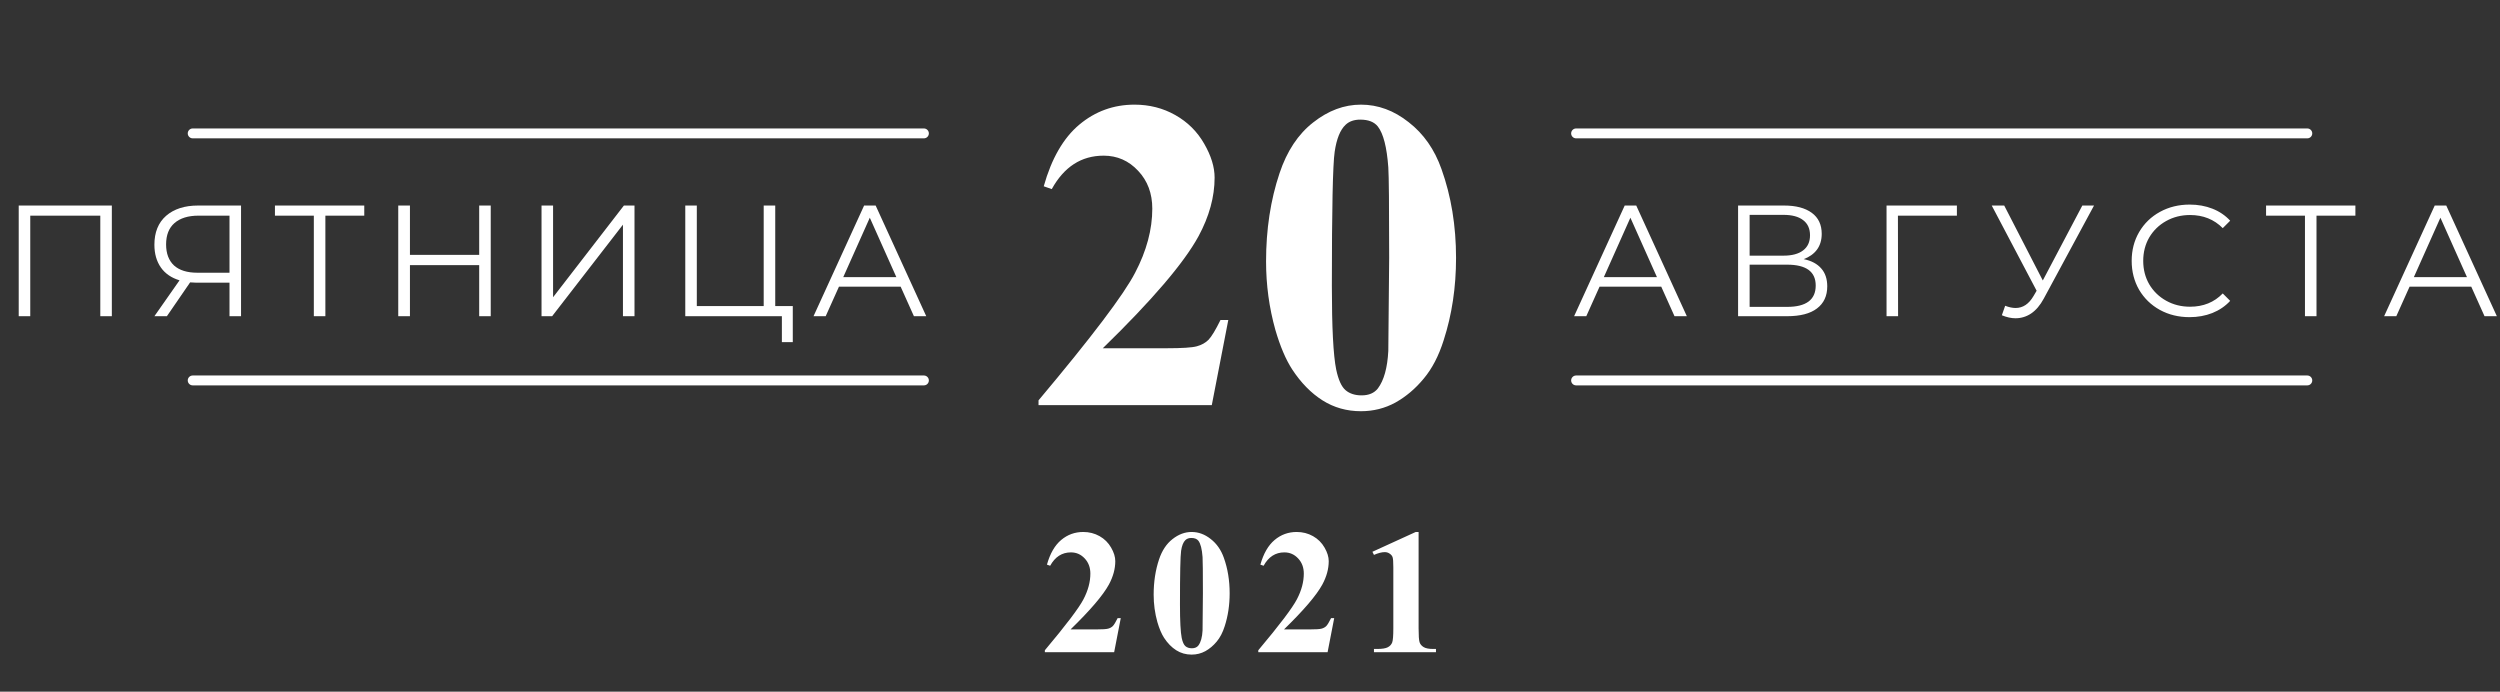
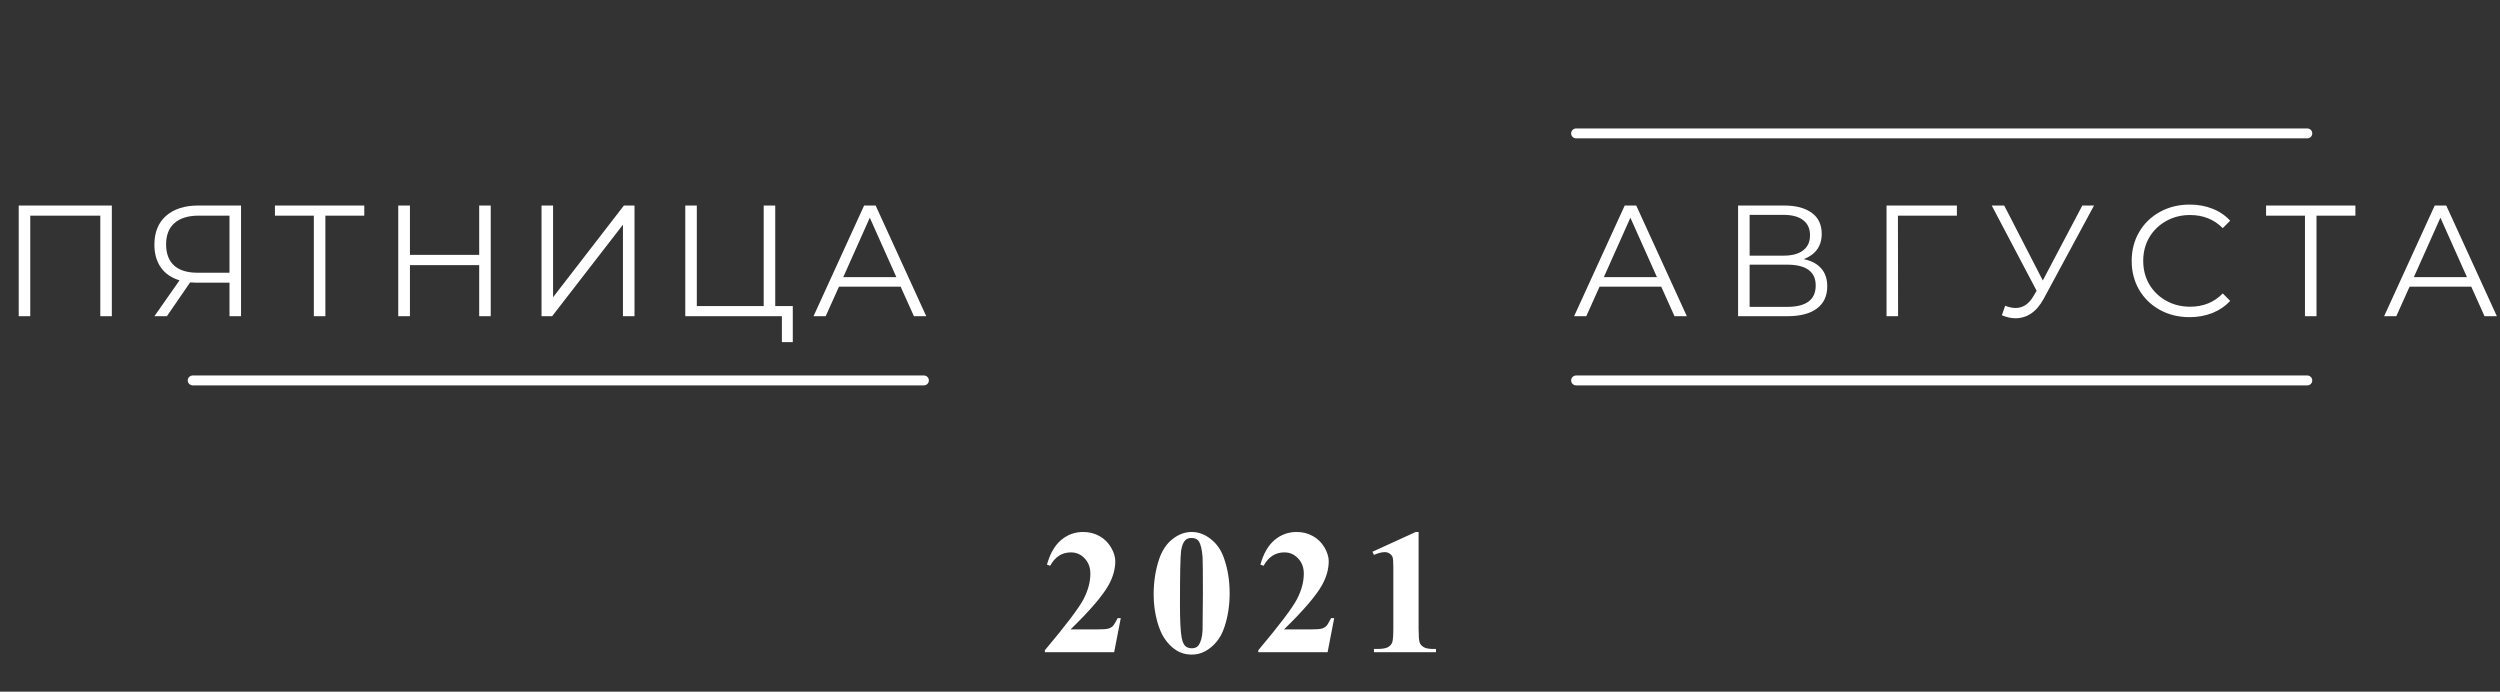
<svg xmlns="http://www.w3.org/2000/svg" width="253" height="70" viewBox="0 0 253 70" fill="none">
  <rect x="0" y="0" width="253" height="70" fill="#333333" stroke="none" />
  <path d="M11.318 20.8V32H10.15V21.824H3.062V32H1.894V20.8H11.318ZM24.393 20.8V32H23.225V28.608H19.881C19.732 28.608 19.518 28.597 19.241 28.576L16.889 32H15.625L18.169 28.368C17.348 28.123 16.718 27.691 16.281 27.072C15.844 26.443 15.625 25.675 15.625 24.768C15.625 23.509 16.02 22.533 16.809 21.84C17.609 21.147 18.686 20.8 20.041 20.8H24.393ZM16.809 24.736C16.809 25.653 17.076 26.363 17.609 26.864C18.153 27.355 18.942 27.6 19.977 27.6H23.225V21.824H20.089C19.044 21.824 18.233 22.075 17.657 22.576C17.092 23.067 16.809 23.787 16.809 24.736ZM36.864 21.824H32.928V32H31.76V21.824H27.824V20.8H36.864V21.824ZM49.662 20.8V32H48.494V26.832H41.486V32H40.302V20.8H41.486V25.792H48.494V20.8H49.662ZM54.803 20.8H55.971V30.08L63.139 20.8H64.211V32H63.043V22.736L55.875 32H54.803V20.8ZM80.23 30.976V34.624H79.126V32H69.35V20.8H70.518V30.976H77.286V20.8H78.454V30.976H80.23ZM91.144 29.008H84.904L83.56 32H82.328L87.448 20.8H88.616L93.736 32H92.488L91.144 29.008ZM90.712 28.048L88.024 22.032L85.336 28.048H90.712Z" fill="white" />
  <path d="M168.116 29.008H161.876L160.532 32H159.3L164.42 20.8H165.588L170.708 32H169.46L168.116 29.008ZM167.684 28.048L164.996 22.032L162.308 28.048H167.684ZM182.534 26.224C183.313 26.384 183.905 26.699 184.31 27.168C184.715 27.627 184.918 28.229 184.918 28.976C184.918 29.947 184.571 30.693 183.878 31.216C183.195 31.739 182.187 32 180.854 32H175.894V20.8H180.55C181.745 20.8 182.678 21.045 183.35 21.536C184.022 22.027 184.358 22.736 184.358 23.664C184.358 24.293 184.198 24.827 183.878 25.264C183.558 25.691 183.11 26.011 182.534 26.224ZM177.062 25.872H180.486C181.35 25.872 182.011 25.696 182.47 25.344C182.939 24.992 183.174 24.48 183.174 23.808C183.174 23.136 182.939 22.624 182.47 22.272C182.011 21.92 181.35 21.744 180.486 21.744H177.062V25.872ZM180.854 31.056C182.785 31.056 183.75 30.336 183.75 28.896C183.75 27.488 182.785 26.784 180.854 26.784H177.062V31.056H180.854ZM198.038 21.824H192.07L192.086 32H190.918V20.8H198.038V21.824ZM211.915 20.8L206.827 30.224C206.464 30.896 206.037 31.397 205.547 31.728C205.067 32.048 204.539 32.208 203.963 32.208C203.536 32.208 203.077 32.107 202.587 31.904L202.923 30.944C203.307 31.093 203.659 31.168 203.979 31.168C204.715 31.168 205.317 30.768 205.787 29.968L206.107 29.424L201.563 20.8H202.827L206.731 28.384L210.731 20.8H211.915ZM221.582 32.096C220.472 32.096 219.47 31.851 218.574 31.36C217.688 30.869 216.99 30.192 216.478 29.328C215.976 28.453 215.726 27.477 215.726 26.4C215.726 25.323 215.976 24.352 216.478 23.488C216.99 22.613 217.694 21.931 218.59 21.44C219.486 20.949 220.488 20.704 221.598 20.704C222.43 20.704 223.198 20.843 223.902 21.12C224.606 21.397 225.203 21.803 225.694 22.336L224.942 23.088C224.067 22.203 222.963 21.76 221.63 21.76C220.744 21.76 219.939 21.963 219.214 22.368C218.488 22.773 217.918 23.328 217.502 24.032C217.096 24.736 216.894 25.525 216.894 26.4C216.894 27.275 217.096 28.064 217.502 28.768C217.918 29.472 218.488 30.027 219.214 30.432C219.939 30.837 220.744 31.04 221.63 31.04C222.974 31.04 224.078 30.592 224.942 29.696L225.694 30.448C225.203 30.981 224.6 31.392 223.886 31.68C223.182 31.957 222.414 32.096 221.582 32.096ZM238.366 21.824H234.43V32H233.262V21.824H229.326V20.8H238.366V21.824ZM250.09 29.008H243.85L242.506 32H241.274L246.394 20.8H247.562L252.682 32H251.434L250.09 29.008ZM249.658 28.048L246.97 22.032L244.282 28.048H249.658Z" fill="white" />
-   <path d="M122.633 41H105.099V40.517C110.475 34.115 113.734 29.809 114.876 27.597C116.034 25.385 116.612 23.224 116.612 21.115C116.612 19.577 116.136 18.302 115.184 17.291C114.232 16.266 113.067 15.753 111.69 15.753C109.435 15.753 107.684 16.881 106.439 19.137L105.626 18.852C106.417 16.039 107.618 13.959 109.229 12.611C110.841 11.264 112.701 10.59 114.811 10.59C116.319 10.59 117.696 10.941 118.941 11.645C120.187 12.348 121.161 13.315 121.864 14.545C122.567 15.761 122.918 16.903 122.918 17.973C122.918 19.921 122.376 21.898 121.292 23.905C119.813 26.615 116.583 30.395 111.603 35.243H118.041C119.623 35.243 120.648 35.177 121.117 35.045C121.6 34.914 121.996 34.694 122.303 34.386C122.611 34.064 123.014 33.398 123.512 32.387H124.303L122.633 41ZM147.352 26.102C147.352 29.076 146.935 31.852 146.1 34.43C145.602 36.012 144.928 37.309 144.078 38.319C143.243 39.33 142.291 40.136 141.222 40.736C140.152 41.322 138.988 41.615 137.728 41.615C136.292 41.615 134.996 41.249 133.839 40.517C132.682 39.784 131.656 38.737 130.763 37.374C130.118 36.378 129.554 35.053 129.071 33.398C128.441 31.156 128.126 28.842 128.126 26.454C128.126 23.217 128.58 20.243 129.488 17.533C130.235 15.292 131.371 13.578 132.894 12.392C134.417 11.19 136.029 10.59 137.728 10.59C139.457 10.59 141.068 11.183 142.562 12.37C144.071 13.541 145.177 15.123 145.88 17.116C146.861 19.855 147.352 22.851 147.352 26.102ZM140.584 26.059C140.584 20.844 140.555 17.804 140.497 16.94C140.35 14.904 139.999 13.527 139.442 12.809C139.076 12.34 138.482 12.106 137.662 12.106C137.032 12.106 136.534 12.282 136.168 12.633C135.626 13.146 135.26 14.054 135.069 15.358C134.879 16.647 134.784 21.166 134.784 28.915C134.784 33.134 134.93 35.961 135.223 37.397C135.443 38.437 135.758 39.132 136.168 39.484C136.578 39.835 137.12 40.011 137.794 40.011C138.526 40.011 139.076 39.777 139.442 39.308C140.057 38.488 140.409 37.221 140.497 35.507L140.584 26.059Z" fill="white" />
  <line x1="159.5" y1="13.5" x2="233.5" y2="13.5" stroke="white" stroke-linecap="round" />
  <line x1="159.5" y1="38.5" x2="233.5" y2="38.5" stroke="white" stroke-linecap="round" />
-   <line x1="19.5" y1="13.5" x2="93.5" y2="13.5" stroke="white" stroke-linecap="round" />
  <line x1="19.5" y1="38.5" x2="93.5" y2="38.5" stroke="white" stroke-linecap="round" />
  <path d="M112.753 66H105.739V65.807C107.89 63.246 109.194 61.523 109.651 60.639C110.113 59.754 110.345 58.89 110.345 58.046C110.345 57.431 110.154 56.921 109.774 56.517C109.393 56.106 108.927 55.901 108.376 55.901C107.474 55.901 106.774 56.352 106.276 57.255L105.95 57.141C106.267 56.016 106.747 55.184 107.392 54.645C108.036 54.105 108.78 53.836 109.624 53.836C110.228 53.836 110.779 53.977 111.277 54.258C111.775 54.539 112.164 54.926 112.446 55.418C112.727 55.904 112.867 56.361 112.867 56.789C112.867 57.568 112.651 58.359 112.217 59.162C111.625 60.246 110.333 61.758 108.341 63.697H110.916C111.549 63.697 111.959 63.671 112.147 63.618C112.34 63.565 112.498 63.477 112.621 63.355C112.744 63.226 112.905 62.959 113.105 62.555H113.421L112.753 66ZM124.441 60.041C124.441 61.23 124.274 62.341 123.94 63.372C123.741 64.005 123.471 64.523 123.131 64.928C122.797 65.332 122.416 65.654 121.989 65.894C121.561 66.129 121.095 66.246 120.591 66.246C120.017 66.246 119.498 66.1 119.036 65.807C118.573 65.514 118.162 65.095 117.805 64.55C117.547 64.151 117.322 63.621 117.128 62.959C116.876 62.062 116.75 61.137 116.75 60.182C116.75 58.887 116.932 57.697 117.295 56.613C117.594 55.717 118.048 55.031 118.658 54.557C119.267 54.076 119.912 53.836 120.591 53.836C121.283 53.836 121.927 54.073 122.525 54.548C123.128 55.017 123.571 55.649 123.852 56.446C124.245 57.542 124.441 58.74 124.441 60.041ZM121.734 60.023C121.734 57.938 121.722 56.722 121.699 56.376C121.64 55.562 121.499 55.011 121.277 54.724C121.13 54.536 120.893 54.442 120.565 54.442C120.313 54.442 120.114 54.513 119.967 54.653C119.75 54.858 119.604 55.222 119.528 55.743C119.452 56.259 119.413 58.066 119.413 61.166C119.413 62.853 119.472 63.984 119.589 64.559C119.677 64.975 119.803 65.253 119.967 65.394C120.131 65.534 120.348 65.605 120.618 65.605C120.911 65.605 121.13 65.511 121.277 65.323C121.523 64.995 121.663 64.488 121.699 63.803L121.734 60.023ZM134.353 66H127.339V65.807C129.49 63.246 130.794 61.523 131.251 60.639C131.713 59.754 131.945 58.89 131.945 58.046C131.945 57.431 131.754 56.921 131.374 56.517C130.993 56.106 130.527 55.901 129.976 55.901C129.074 55.901 128.374 56.352 127.876 57.255L127.55 57.141C127.867 56.016 128.347 55.184 128.992 54.645C129.636 54.105 130.38 53.836 131.224 53.836C131.828 53.836 132.379 53.977 132.877 54.258C133.375 54.539 133.764 54.926 134.046 55.418C134.327 55.904 134.467 56.361 134.467 56.789C134.467 57.568 134.251 58.359 133.817 59.162C133.225 60.246 131.933 61.758 129.941 63.697H132.516C133.149 63.697 133.559 63.671 133.747 63.618C133.94 63.565 134.098 63.477 134.221 63.355C134.344 63.226 134.505 62.959 134.705 62.555H135.021L134.353 66ZM143.562 53.836V63.583C143.562 64.315 143.595 64.784 143.659 64.989C143.723 65.189 143.858 65.353 144.063 65.481C144.268 65.61 144.596 65.675 145.048 65.675H145.32V66H139.045V65.675H139.361C139.871 65.675 140.234 65.616 140.451 65.499C140.668 65.382 140.814 65.221 140.89 65.016C140.967 64.811 141.005 64.333 141.005 63.583V57.404C141.005 56.853 140.978 56.511 140.926 56.376C140.873 56.235 140.773 56.118 140.627 56.024C140.486 55.925 140.322 55.875 140.135 55.875C139.836 55.875 139.472 55.969 139.045 56.156L138.887 55.84L143.272 53.836H143.562Z" fill="white" />
</svg>